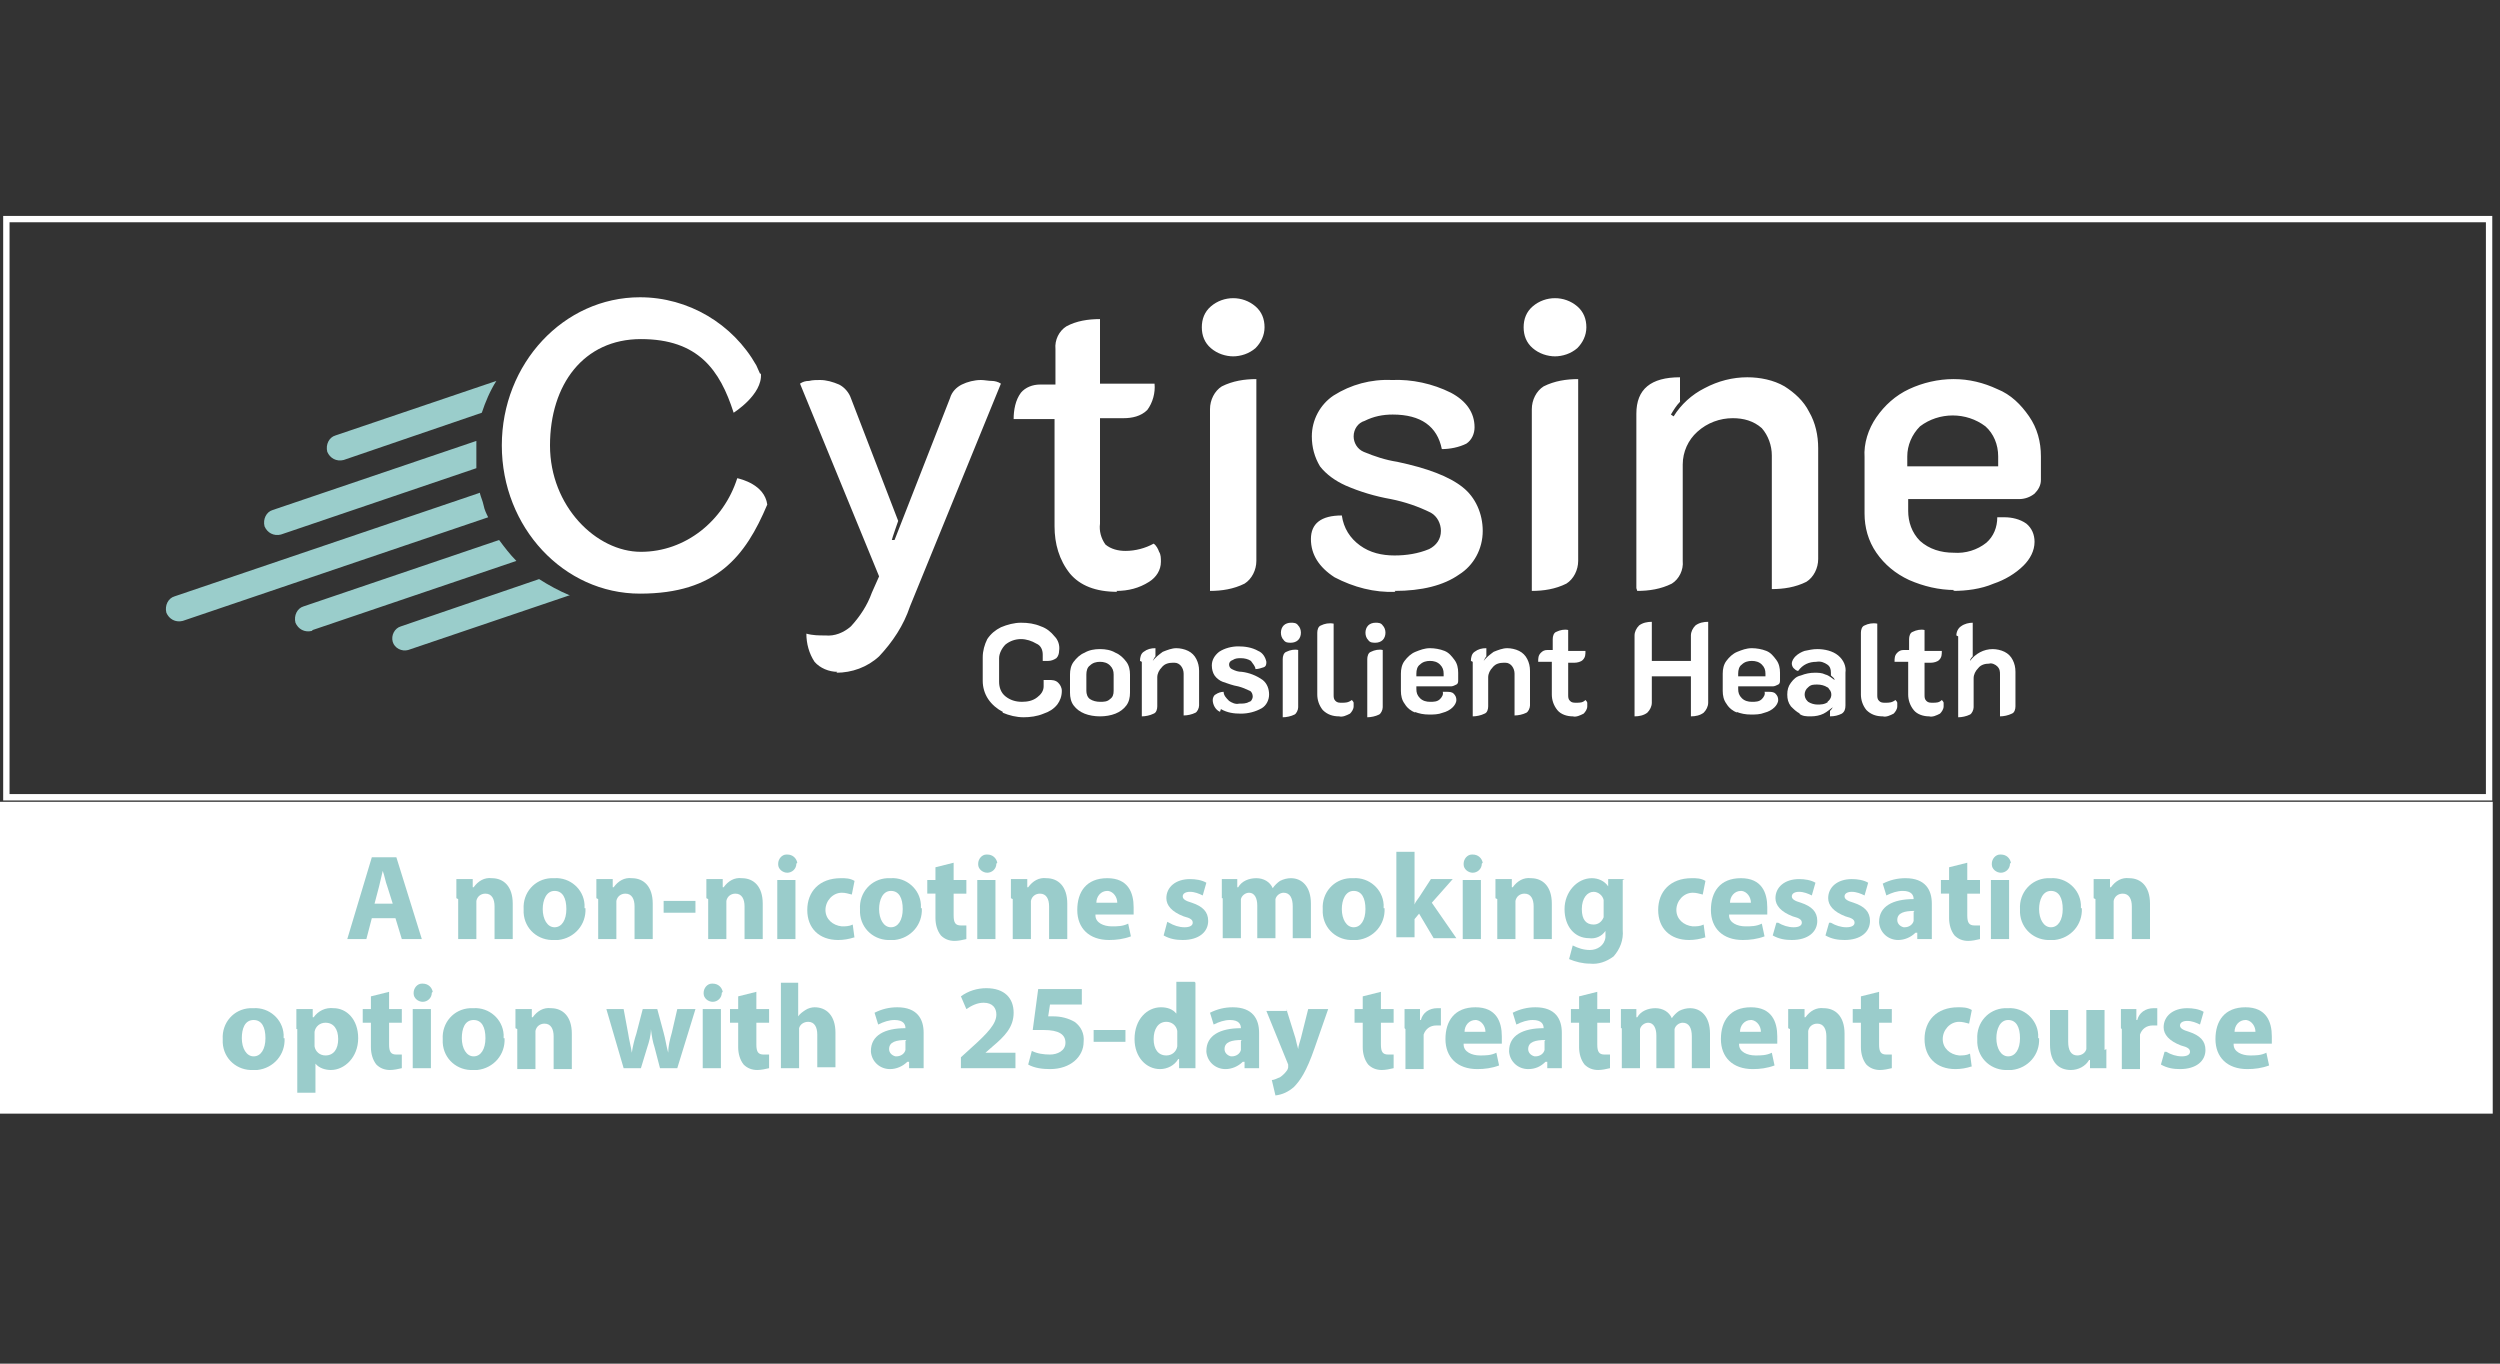
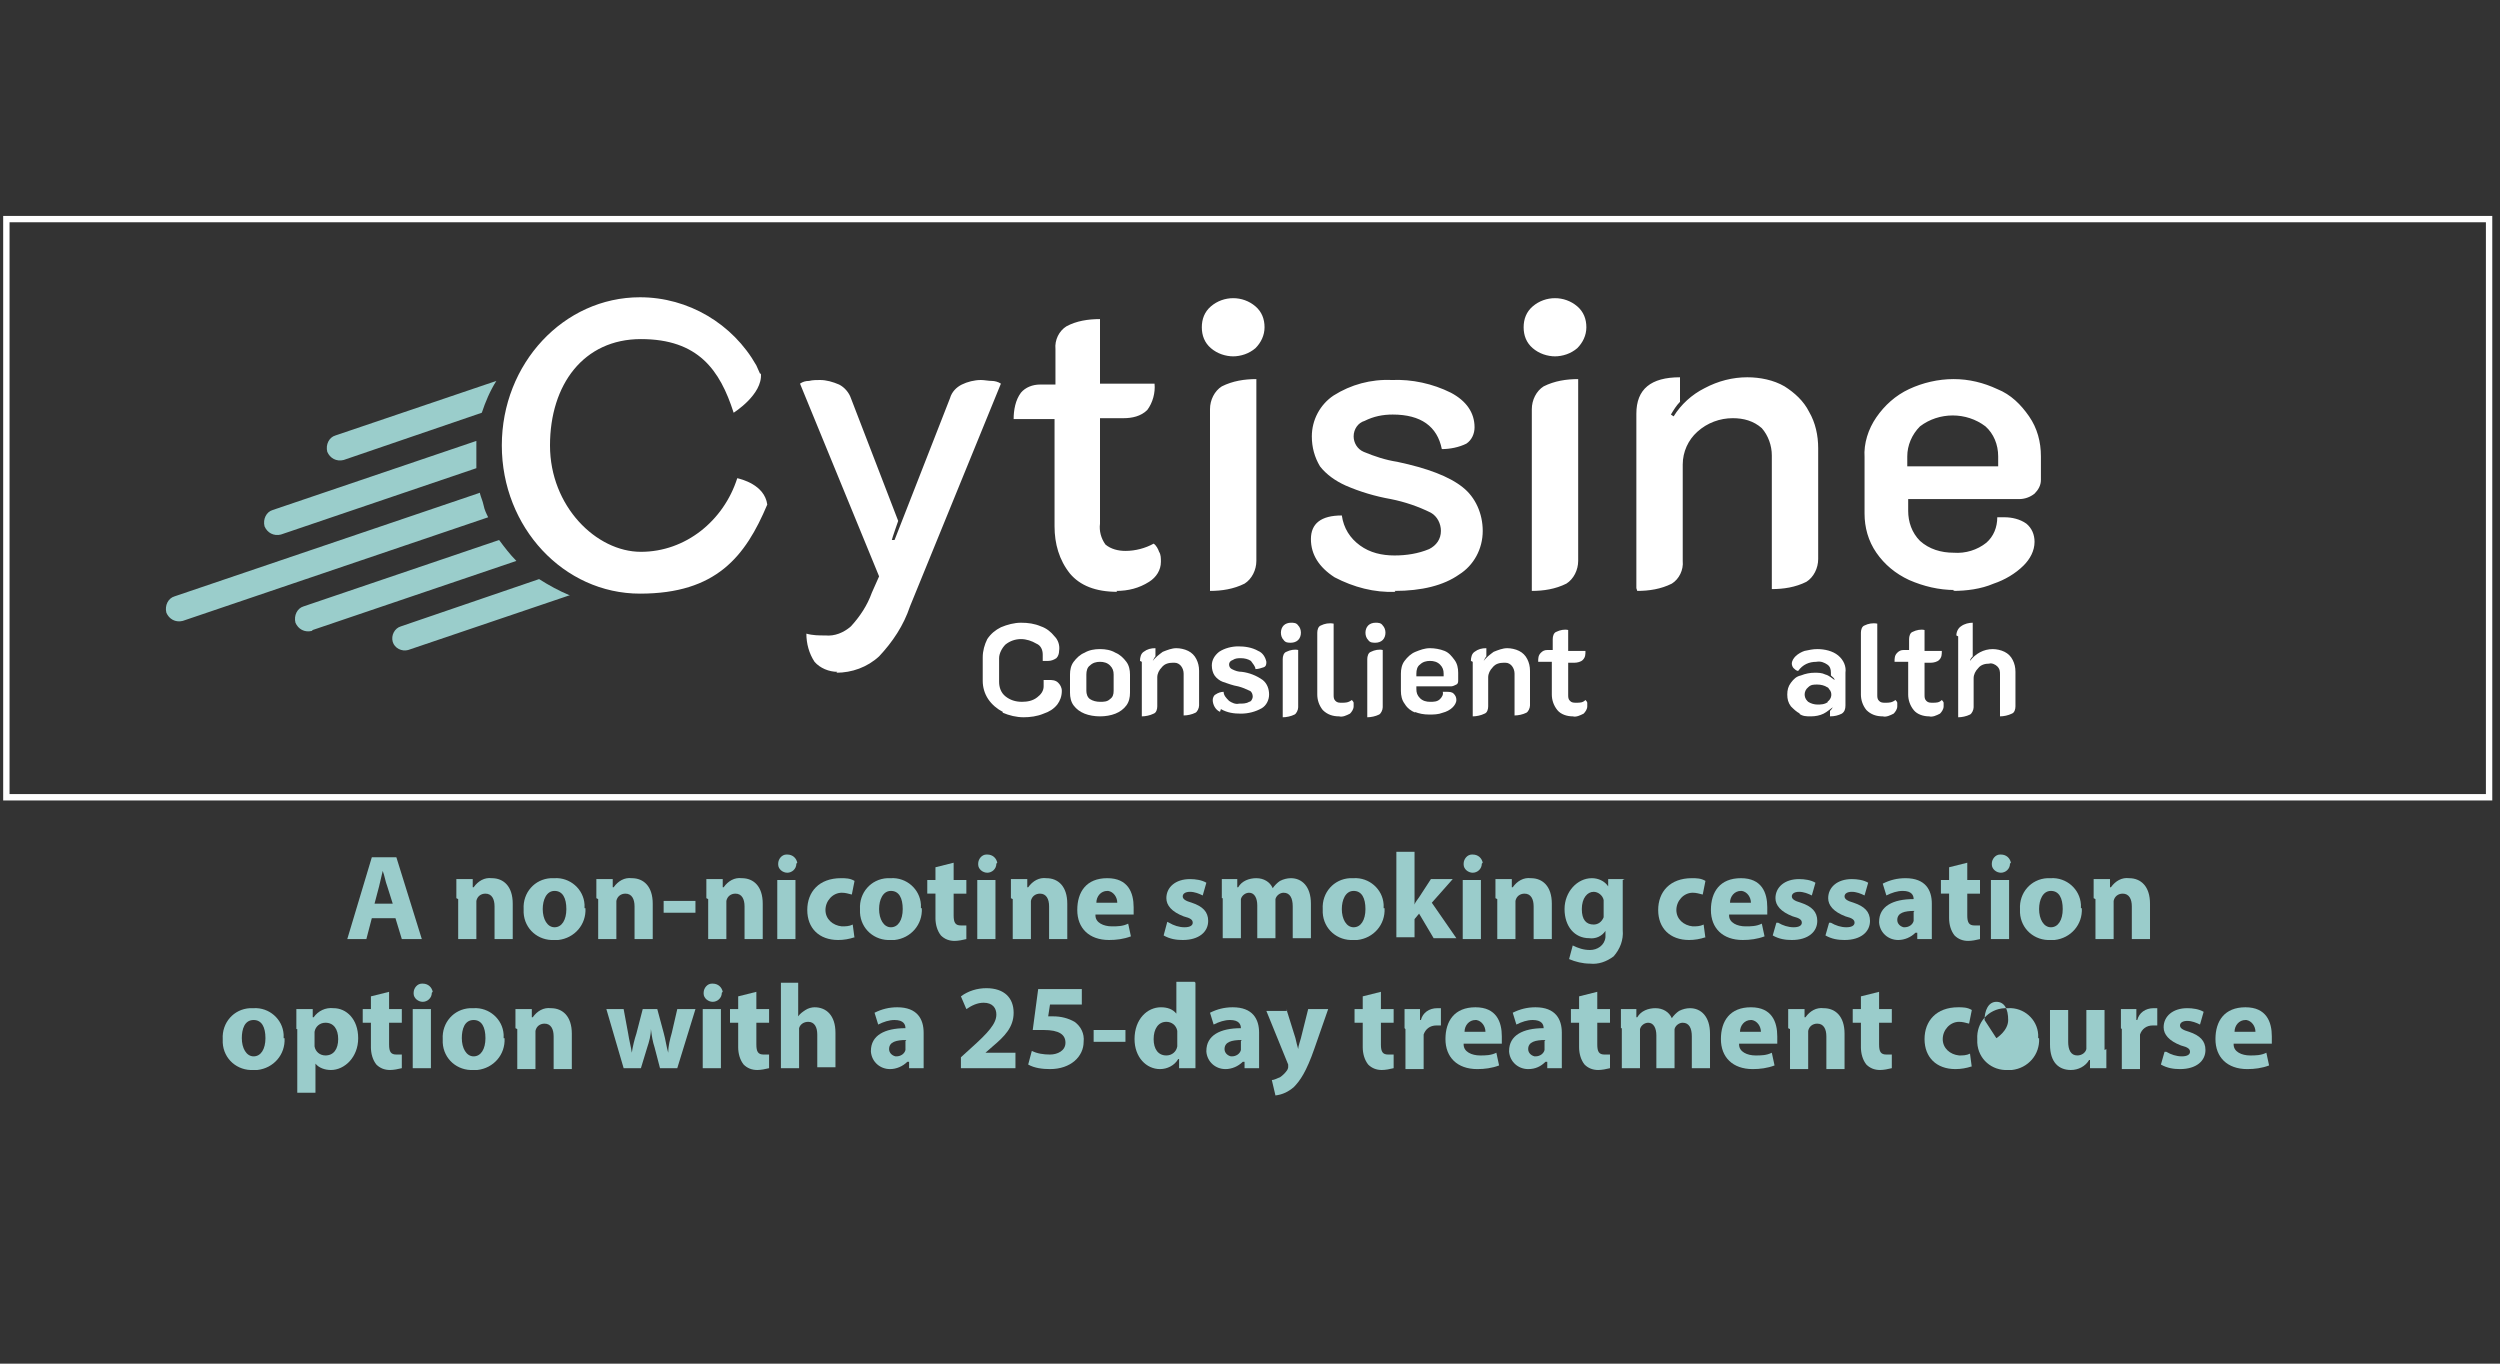
<svg xmlns="http://www.w3.org/2000/svg" id="Logo" viewBox="0 0 275 150">
  <rect x="0" y="0" width="275" height="150" fill="#333333" stroke="none" />
  <defs>
    <style>      .st0, .st1 {        fill: none;      }      .st2 {        fill: #9acccb;      }      .st3 {        clip-path: url(#clippath-1);      }      .st4 {        fill: #fff;      }      .st5 {        fill: #9acdcb;      }      .st1 {        stroke: #fff;        stroke-width: .7px;      }      .st6 {        clip-path: url(#clippath);      }    </style>
    <clipPath id="clippath">
      <rect class="st0" y="23.7" width="274.2" height="93.1" />
    </clipPath>
    <clipPath id="clippath-1">
      <rect class="st0" y="23.7" width="274.2" height="102.9" />
    </clipPath>
  </defs>
  <g id="Group_1129">
    <g class="st6">
      <g id="Group_1126">
        <rect id="Rectangle_882" class="st1" x=".7" y="24.1" width="273.1" height="63.6" />
      </g>
    </g>
    <g class="st3">
      <g id="Group_1127">
        <path id="Path_708" class="st4" d="M110.3,78.3c-.6-.3-1.2-.8-1.6-1.4-.4-.6-.6-1.3-.6-2v-2.6c0-.7.2-1.4.5-2,.4-.6.9-1,1.5-1.3.7-.3,1.5-.5,2.2-.5.8,0,1.5.1,2.2.4.6.2,1.1.6,1.5,1.1.4.4.6,1,.5,1.6,0,.3-.1.6-.3.8-.3.2-.6.3-.9.3-.2,0-.4,0-.6,0,0-.2,0-.5,0-.7,0-.5-.2-1-.7-1.2-.5-.3-1.1-.5-1.7-.5-.6,0-1.2.2-1.7.6-.4.4-.7,1-.7,1.5v2.6c0,.6.2,1.2.7,1.6.5.4,1.1.6,1.8.6.6,0,1.2-.1,1.7-.5.4-.3.7-.7.7-1.2,0-.2,0-.5,0-.7.2,0,.4,0,.6,0,.3,0,.7,0,1,.3.2.2.4.5.4.9,0,.6-.2,1.1-.5,1.5-.4.5-.9.8-1.5,1-.7.3-1.5.4-2.2.4-.8,0-1.6-.2-2.3-.5" />
        <path id="Path_709" class="st4" d="M122.1,76.9c.3-.2.4-.5.4-.9v-1.8c0-.4-.1-.7-.4-1-.3-.3-.7-.4-1.1-.4-.4,0-.8.1-1.1.4-.3.2-.4.6-.4,1v1.8c0,.3.1.7.4.9.3.2.7.3,1.1.3.4,0,.8,0,1.1-.3M119.3,78.5c-.5-.2-.9-.5-1.2-.9-.3-.4-.4-.9-.4-1.4v-2c0-.5.1-1,.4-1.4.3-.4.7-.8,1.2-1,.5-.3,1.1-.4,1.7-.4.6,0,1.2.1,1.7.4.5.2.9.6,1.2,1,.3.4.4.9.4,1.4v2c0,.5-.1,1-.4,1.4-.3.4-.7.7-1.2.9-.5.2-1.1.3-1.7.3-.6,0-1.2-.1-1.7-.3" />
        <path id="Path_710" class="st4" d="M125.4,72.7c0-.4.1-.8.4-1,.4-.3.8-.4,1.3-.4v.9c-.1.1-.2.3-.3.5h0c.3-.4.7-.7,1.1-1,.5-.2,1-.4,1.5-.4.4,0,.9.1,1.3.3.4.2.7.5.9.9.2.4.3.8.3,1.3v3.8c0,.3-.2.7-.4.8-.4.2-.9.3-1.3.3v-4.6c0-.6-.4-1.2-1-1.2,0,0-.1,0-.2,0-.4,0-.9.1-1.2.5-.3.3-.5.7-.5,1.1v3.2c0,.3-.1.7-.4.8-.4.2-.9.3-1.3.3v-6Z" />
        <path id="Path_711" class="st4" d="M134.2,78.3c-.5-.2-.8-.8-.8-1.3,0-.2.1-.5.3-.6.3-.2.6-.3.9-.3,0,.4.3.7.6,1,.3.2.7.4,1.1.3.4,0,.8,0,1.1-.2.2,0,.4-.3.4-.6,0-.2-.1-.5-.3-.6-.4-.2-.9-.4-1.3-.5-.6-.1-1.1-.3-1.7-.5-.3-.1-.7-.4-.9-.7-.2-.3-.3-.7-.3-1.1,0-.6.3-1.1.8-1.5.6-.4,1.4-.6,2.1-.6.7,0,1.5.1,2.2.5.5.2.8.7.9,1.2,0,.2,0,.5-.3.6-.3.1-.6.2-.9.2,0-.3-.3-.6-.5-.9-.3-.2-.7-.3-1.1-.3-.3,0-.6,0-.9.2-.3.1-.4.3-.4.5,0,.2.1.4.3.5.4.2.7.3,1.1.3.8.1,1.6.4,2.3.9.5.4.7,1,.7,1.6,0,.6-.3,1.2-.8,1.5-.7.4-1.5.6-2.3.6-.8,0-1.5-.1-2.2-.5" />
        <path id="Path_712" class="st4" d="M141.1,72.5c0-.3.1-.7.4-.8.4-.2.9-.3,1.3-.2v6.3c0,.3-.2.7-.4.8-.4.2-.9.3-1.3.3v-6.3ZM141.2,70.4c-.2-.2-.3-.5-.3-.8,0-.3.1-.6.3-.8.2-.2.5-.3.8-.3.3,0,.6,0,.8.3.2.2.3.5.3.8,0,.3-.1.6-.3.8-.2.2-.5.3-.8.3-.3,0-.6,0-.8-.3" />
        <path id="Path_713" class="st4" d="M145.5,78.1c-.4-.5-.6-1.1-.6-1.7v-6.8c0-.3.1-.7.4-.8.4-.2.9-.3,1.4-.2v7.8c0,.3,0,.5.2.7.2.2.4.2.7.2.4,0,.7,0,1.1-.3,0,0,.2.2.2.3,0,.1,0,.3,0,.4,0,.3-.2.6-.4.8-.4.2-.8.4-1.2.3-.7,0-1.3-.2-1.8-.7" />
        <path id="Path_714" class="st4" d="M150.4,72.5c0-.3.1-.7.4-.8.4-.2.9-.3,1.3-.2v6.3c0,.3-.2.7-.4.8-.4.2-.9.3-1.3.3v-6.3ZM150.5,70.4c-.2-.2-.3-.5-.3-.8,0-.3.1-.6.3-.8.2-.2.5-.3.8-.3.3,0,.6,0,.8.3.2.2.3.5.3.8,0,.3-.1.6-.3.8-.2.2-.5.3-.8.3-.3,0-.6,0-.8-.3" />
        <path id="Path_715" class="st4" d="M158.8,74.4v-.3c0-.4-.1-.7-.4-1-.3-.3-.7-.4-1.1-.4-.4,0-.8.1-1.1.4-.3.2-.4.6-.4,1v.3h3ZM155.7,78.4c-.5-.2-.9-.5-1.2-1-.3-.4-.4-.9-.4-1.4v-1.9c0-.5.1-1,.4-1.4.3-.4.7-.8,1.2-1,.5-.2,1-.4,1.6-.4.5,0,1.1.1,1.6.3.5.2.8.6,1.1,1,.3.4.4.9.4,1.4v.8c0,.2,0,.4-.2.5-.2.1-.4.2-.6.2h-3.8v.3c0,.4.1.7.4,1,.3.3.7.4,1.1.4.4,0,.8,0,1.1-.3.2-.2.4-.5.3-.8.2,0,.3,0,.4,0,.3,0,.6,0,.8.2.2.2.3.4.3.7,0,.3-.2.6-.4.8-.3.3-.7.5-1.1.6-.5.2-1,.2-1.5.2-.6,0-1.1-.1-1.6-.3" />
        <path id="Path_716" class="st4" d="M161.8,72.7c0-.4.1-.8.4-1,.4-.3.8-.4,1.3-.4v.9c-.1.1-.2.3-.3.5h0c.3-.4.7-.7,1.1-1,.5-.2,1-.4,1.5-.4.4,0,.9.1,1.3.3.4.2.7.5.9.9.2.4.3.8.3,1.3v3.8c0,.3-.2.7-.4.8-.4.2-.9.3-1.3.3v-4.6c0-.6-.4-1.2-1-1.2,0,0-.1,0-.2,0-.4,0-.9.1-1.2.5-.3.3-.5.7-.5,1.1v3.2c0,.3-.1.7-.4.8-.4.2-.9.3-1.3.3v-6Z" />
        <path id="Path_717" class="st4" d="M171.3,78.1c-.4-.5-.6-1.1-.6-1.7v-3.6h-1.5c0-.4,0-.7.3-1,.2-.2.4-.3.7-.3h.6v-1.2c0-.3.1-.7.4-.8.4-.2.9-.3,1.3-.2v2.3h1.9c0,.4,0,.7-.3,1-.2.2-.6.3-.9.3h-.7v3.5c0,.3,0,.5.2.7.2.2.4.2.7.2.4,0,.7,0,1-.3,0,0,.2.2.2.3,0,.1,0,.3,0,.4,0,.3-.2.6-.4.8-.4.2-.8.4-1.2.3-.6,0-1.3-.2-1.7-.7" />
-         <path id="Path_718" class="st4" d="M179.8,69.9c0-.4.2-.8.5-1.1.4-.3.9-.4,1.4-.4v4.3h4.3v-2.8c0-.4.2-.8.5-1.1.4-.3.9-.4,1.4-.4v8.9c0,.4-.2.8-.5,1.1-.4.3-.9.4-1.4.4v-4.4h-4.3v2.9c0,.4-.2.8-.5,1.1-.4.3-.9.4-1.4.4v-8.9h0Z" />
-         <path id="Path_719" class="st4" d="M194.2,74.4v-.3c0-.4-.1-.7-.4-1-.3-.3-.7-.4-1.1-.4-.4,0-.8.1-1.1.4-.3.2-.4.6-.4,1v.3h3ZM191.1,78.4c-.5-.2-.9-.5-1.2-1-.3-.4-.4-.9-.4-1.4v-1.9c0-.5.1-1,.4-1.4.3-.4.7-.8,1.2-1,.5-.2,1-.4,1.6-.4.5,0,1.1.1,1.6.3.5.2.8.6,1.1,1,.3.4.4.9.4,1.4v.8c0,.2,0,.4-.2.5-.2.1-.4.2-.6.2h-3.8v.3c0,.4.1.7.4,1,.3.3.7.4,1.1.4.4,0,.8,0,1.1-.3.2-.2.4-.5.3-.8.2,0,.3,0,.4,0,.3,0,.6,0,.8.2.2.2.3.4.3.7,0,.3-.2.6-.4.8-.3.3-.7.5-1.1.6-.5.2-1,.2-1.5.2-.6,0-1.1-.1-1.6-.3" />
        <path id="Path_720" class="st4" d="M201,77.2c.5-.3.6-1,.2-1.4,0,0-.1-.2-.2-.2-.3-.2-.7-.3-1.1-.3-.4,0-.7,0-1,.3-.5.4-.5,1.1-.1,1.5,0,0,0,0,.1.1.3.2.7.3,1,.3.4,0,.8,0,1.2-.3M198,78.5c-.4-.2-.7-.5-1-.8-.3-.4-.4-.8-.4-1.3,0-.5.1-.9.4-1.3.3-.4.6-.7,1.1-.8.5-.2,1-.3,1.5-.3.4,0,.8,0,1.2.2.4.1.7.4,1,.6h0c0-.2-.2-.3-.4-.5v-.3c0-.4-.1-.7-.4-.9-.3-.2-.7-.4-1.2-.3-.8,0-1.5.3-2,1-.2,0-.4-.2-.5-.3-.1-.1-.2-.3-.2-.5,0-.3.2-.6.4-.8.3-.3.7-.5,1-.6.5-.1.9-.2,1.4-.2.8,0,1.7.2,2.3.7.6.5.9,1.2.8,1.9v3.6c0,.4-.1.7-.4.9-.4.2-.8.3-1.3.3v-.6c.1-.1.2-.2.3-.4h0c-.3.2-.6.5-1,.7-.4.2-.9.3-1.4.3-.5,0-.9,0-1.3-.3" />
        <path id="Path_721" class="st4" d="M205.3,78.1c-.4-.5-.6-1.1-.6-1.7v-6.8c0-.3.1-.7.4-.8.4-.2.9-.3,1.4-.2v7.8c0,.3,0,.5.2.7.2.2.4.2.7.2.4,0,.7,0,1.1-.3,0,0,.2.2.2.3,0,.1,0,.3,0,.4,0,.3-.2.6-.4.8-.4.2-.8.4-1.2.3-.7,0-1.3-.2-1.8-.7" />
        <path id="Path_722" class="st4" d="M210.5,78.1c-.4-.5-.6-1.1-.6-1.7v-3.6h-1.5c0-.4,0-.7.3-1,.2-.2.4-.3.7-.3h.6v-1.2c0-.3.1-.7.4-.8.4-.2.9-.3,1.3-.2v2.3h1.9c0,.4,0,.7-.3,1-.2.2-.6.3-.9.3h-.7v3.5c0,.3,0,.5.2.7.2.2.4.2.7.2.4,0,.7,0,1-.3,0,0,.2.2.2.3,0,.1,0,.3,0,.4,0,.3-.2.6-.4.8-.4.2-.8.4-1.2.3-.6,0-1.3-.2-1.7-.7" />
        <path id="Path_723" class="st4" d="M215.2,69.9c0-.4.2-.8.5-1,.4-.3.9-.4,1.3-.4v3.7c-.1.1-.3.3-.3.5h0c.6-.8,1.5-1.3,2.5-1.3.4,0,.9.1,1.3.3.4.2.7.5.9.9.2.4.3.8.3,1.3v3.8c0,.3-.1.7-.4.8-.4.2-.9.3-1.3.3v-4.6c0-.3,0-.6-.3-.9-.2-.2-.6-.4-.9-.3-.4,0-.9.1-1.2.5-.3.3-.5.7-.5,1.1v3.2c0,.3-.2.7-.4.8-.4.2-.9.3-1.3.3v-8.9h0Z" />
        <path id="Path_724" class="st5" d="M62.7,65.5c-1.2-.5-2.3-1.1-3.4-1.8l-15.2,5.2c-.7.2-1.1,1-.9,1.7.2.7,1,1.1,1.7.9,0,0,0,0,0,0l17.7-6h0ZM34.4,69.3l22.4-7.6c-.7-.7-1.3-1.5-1.9-2.3l-21.5,7.3c-.7.2-1.1,1-.9,1.8,0,0,0,0,0,0,.3.7,1,1.1,1.8.9M53,45.4c.4-1.2.9-2.4,1.6-3.5l-17.7,6c-.7.2-1.1,1-.9,1.8,0,0,0,0,0,0,.3.7,1,1.1,1.8.9l15.2-5.2h0ZM52.4,48.5l-22.4,7.6c-.7.2-1.1,1-.9,1.8,0,0,0,0,0,0,.3.7,1,1.1,1.8.9l21.5-7.3c0-1,0-2,0-3M52.8,54.2l-33.6,11.4c-.7.2-1.1,1-.9,1.8,0,0,0,0,0,0,.3.7,1,1.1,1.8.9l33.6-11.4c-.2-.4-.4-.8-.5-1.3s-.3-.9-.4-1.3" />
        <path id="Path_725" class="st4" d="M83.6,41.1l-.4-.9c-2.6-4.6-7.5-7.5-12.8-7.5-8.4,0-15.2,7.3-15.2,16.3s6.8,16.3,15.2,16.3,11.6-4.1,14-9.8c-.3-2.2-2.9-2.8-3.3-2.9-1.5,4.7-5.7,8.1-10.6,8.1s-10-5-10-11.7,3.7-11.7,10-11.7,8.7,3.4,10.2,8.1c0,0,3.2-2,3-4.3" />
        <path id="Path_726" class="st4" d="M92,74c1.7,0,3.4-.6,4.7-1.8,1.5-1.6,2.7-3.4,3.4-5.5l10-24.5c-.3-.2-.7-.3-1-.3-.4,0-.8-.1-1.2-.1-.7,0-1.5.2-2.1.5-.6.3-1.1.8-1.3,1.5l-6.1,15.6h-.3c0-.1.7-2.1.7-2.1l-5.2-13.5c-.2-.6-.7-1.2-1.3-1.5-.7-.3-1.4-.5-2.1-.5-.4,0-.8,0-1.2.1-.4,0-.7.1-1,.3l8.7,21.2-.8,1.8c-.5,1.4-1.3,2.6-2.3,3.7-.8.7-1.8,1.1-2.8,1-.7,0-1.4,0-2.1-.2,0,1.1.3,2.2.9,3.1.6.7,1.6,1.1,2.5,1.1M122.8,65c1.3,0,2.5-.3,3.6-1,.8-.5,1.3-1.3,1.3-2.2,0-.4,0-.8-.2-1.1-.1-.3-.3-.7-.6-.9-.9.5-2,.8-3.1.8-.8,0-1.6-.2-2.2-.7-.5-.7-.7-1.5-.6-2.3v-11.6h2.6c.9,0,1.9-.2,2.6-.9.6-.8.9-1.9.8-2.9h-6v-7.1c-1.3,0-2.6.2-3.7.8-.8.5-1.3,1.5-1.2,2.5v3.9h-1.7c-.8,0-1.6.3-2.1.9-.6.8-.8,1.9-.8,2.9h4.5v11.8c0,1.9.5,3.7,1.7,5.2,1.1,1.3,2.8,2,5.2,2M135.6,39.2c.9,0,1.8-.3,2.5-.9.6-.6,1-1.4,1-2.3,0-.9-.3-1.7-1-2.3-1.4-1.2-3.5-1.2-4.9,0-.7.6-1,1.4-1,2.3,0,.9.3,1.7,1,2.3.7.6,1.6.9,2.5.9M133.1,65c1.3,0,2.6-.2,3.8-.8.8-.5,1.3-1.5,1.3-2.5v-20c-1.3,0-2.6.2-3.8.8-.8.5-1.3,1.5-1.3,2.5v20ZM153.4,65c3,0,5.4-.6,7.1-1.8,1.6-1,2.6-2.8,2.6-4.8,0-1.9-.8-3.7-2.2-4.8-1.5-1.2-3.9-2.1-7.2-2.8-1.3-.2-2.5-.6-3.7-1.1-.7-.3-1.1-1-1.1-1.7,0-.8.5-1.5,1.2-1.7,1-.5,2-.7,3.1-.7,3.1,0,4.9,1.3,5.4,3.8.9,0,1.9-.2,2.7-.6.6-.4.9-1.1.9-1.8,0-1.6-.9-2.9-2.6-3.8-2-1-4.3-1.5-6.5-1.4-2.3-.1-4.5.5-6.4,1.7-1.5,1-2.4,2.7-2.4,4.5,0,1.2.3,2.3.9,3.3.7.9,1.7,1.6,2.8,2.1,1.6.7,3.3,1.2,5,1.5,1.5.3,3,.8,4.4,1.5.7.4,1.1,1.2,1.1,2,0,.9-.5,1.6-1.3,2-1.2.5-2.5.7-3.8.7-1.4,0-2.7-.3-3.8-1.1-1.1-.8-1.8-1.9-2-3.3-2.3,0-3.4.9-3.4,2.6,0,1.7.9,3.1,2.6,4.2,2.1,1.1,4.4,1.7,6.7,1.6M171,39.2c.9,0,1.8-.3,2.5-.9.6-.6,1-1.4,1-2.3,0-.9-.3-1.7-1-2.3-1.4-1.2-3.5-1.2-4.9,0-.7.6-1,1.4-1,2.3,0,.9.3,1.7,1,2.3.7.6,1.6.9,2.5.9M168.5,65c1.3,0,2.6-.2,3.8-.8.8-.5,1.3-1.5,1.3-2.5v-20c-1.3,0-2.6.2-3.8.8-.8.5-1.3,1.5-1.3,2.5v20ZM180.1,65c1.3,0,2.6-.2,3.8-.8.8-.5,1.3-1.5,1.2-2.5v-10.6c0-1.4.6-2.7,1.6-3.6,1.1-1,2.5-1.5,3.9-1.5,1.2,0,2.3.3,3.2,1.1.7.8,1.1,1.9,1.1,3v14.7c1.3,0,2.6-.2,3.8-.8.8-.5,1.3-1.5,1.3-2.5v-12.2c0-1.4-.3-2.8-1-4-.6-1.2-1.6-2.1-2.7-2.8-1.2-.7-2.7-1-4.1-1-1.6,0-3.2.4-4.7,1.2-1.4.7-2.6,1.8-3.4,3.1l-.3-.2c.3-.5.6-1,1-1.4v-2.7c-3.2,0-4.8,1.3-4.8,4v19.2h0ZM214.8,65c1.5,0,3.1-.2,4.5-.8,1.2-.4,2.4-1.1,3.3-2,.7-.7,1.2-1.6,1.2-2.6,0-.8-.3-1.5-.9-2-.7-.5-1.6-.7-2.4-.7-.3,0-.5,0-.8,0,0,1.1-.4,2.1-1.2,2.8-1,.8-2.3,1.2-3.6,1.1-1.4,0-2.7-.4-3.7-1.3-.9-.9-1.3-2.1-1.3-3.3v-1.3h12.2c.6,0,1.2-.2,1.7-.6.4-.4.7-.9.7-1.5v-2.6c0-1.6-.4-3.1-1.3-4.4-.9-1.3-2-2.4-3.5-3-1.5-.7-3.1-1.1-4.8-1.1-1.7,0-3.4.4-4.9,1.1-1.5.7-2.7,1.8-3.6,3.1-.9,1.3-1.4,2.9-1.3,4.4v6.2c0,1.5.4,3,1.3,4.3.9,1.3,2.1,2.3,3.6,3,1.6.7,3.3,1.1,5,1.1M209.8,51.3v-1.1c0-1.2.5-2.4,1.4-3.3,2.1-1.6,5.1-1.6,7.2,0,.9.8,1.4,2,1.4,3.3v1.1h-10Z" />
      </g>
    </g>
    <g id="Group_1128">
-       <rect id="Rectangle_892" class="st4" y="88.2" width="274.2" height="34.3" />
      <path id="Path_811" class="st2" d="M40.9,101l-.6,2.3h-2.1l2.7-9h2.7l2.8,9h-2.2l-.7-2.3h-2.6ZM43.2,99.4l-.6-1.9c-.2-.5-.3-1.2-.5-1.7h0c-.1.5-.3,1.2-.4,1.7l-.5,1.9h2Z" />
      <path id="Path_812" class="st2" d="M50.2,98.8c0-.8,0-1.5,0-2.1h1.8v.9h.1c.5-.7,1.2-1.1,2-1,1.3,0,2.3.9,2.3,2.8v3.9h-2v-3.6c0-.8-.3-1.4-1-1.4-.5,0-.9.3-1,.8,0,.2,0,.3,0,.5v3.7h-2v-4.4h0Z" />
      <path id="Path_813" class="st2" d="M64.4,99.9c.1,1.8-1.2,3.3-3,3.5-.1,0-.3,0-.4,0-1.8.1-3.3-1.2-3.4-3,0-.1,0-.2,0-.4-.1-1.8,1.2-3.3,3-3.4.1,0,.3,0,.4,0,1.7-.1,3.2,1.2,3.3,2.9,0,.1,0,.3,0,.4ZM59.7,100c0,1.1.5,2,1.3,2s1.3-.8,1.3-2-.4-2-1.3-2-1.3,1-1.3,2h0Z" />
      <path id="Path_814" class="st2" d="M65.6,98.8c0-.8,0-1.5,0-2.1h1.8v.9h.1c.5-.7,1.2-1.1,2-1,1.3,0,2.3.9,2.3,2.8v3.9h-2v-3.6c0-.8-.3-1.4-1-1.4-.5,0-.9.3-1,.8,0,.2,0,.3,0,.5v3.7h-2v-4.4h0Z" />
      <path id="Path_815" class="st2" d="M76.5,99.1v1.3h-3.5v-1.3h3.5Z" />
      <path id="Path_816" class="st2" d="M77.7,98.8c0-.8,0-1.5,0-2.1h1.8v.9h.1c.5-.7,1.2-1.1,2-1,1.3,0,2.3.9,2.3,2.8v3.9h-2v-3.6c0-.8-.3-1.4-1-1.4-.5,0-.9.3-1,.8,0,.2,0,.3,0,.5v3.7h-2v-4.4h0Z" />
      <path id="Path_817" class="st2" d="M87.6,95c0,.6-.5,1-1,1,0,0,0,0,0,0-.5,0-1-.4-1-.9,0,0,0,0,0-.1,0-.5.4-1,.9-1,0,0,0,0,.1,0,.6,0,1,.4,1.1.9,0,0,0,0,0,0h0ZM85.5,103.3v-6.5h2v6.5h-2Z" />
      <path id="Path_818" class="st2" d="M94,103.1c-.6.2-1.2.3-1.8.3-2.1,0-3.4-1.3-3.4-3.3s1.3-3.5,3.7-3.5c.5,0,1,0,1.5.3l-.3,1.5c-.4-.1-.7-.2-1.1-.2-1,0-1.8.9-1.8,1.9,0,1,.8,1.7,1.8,1.8.4,0,.8,0,1.2-.2l.2,1.5h0Z" />
      <path id="Path_819" class="st2" d="M101.4,99.9c.1,1.8-1.2,3.3-3,3.5-.1,0-.3,0-.4,0-1.8.1-3.3-1.2-3.4-3,0-.1,0-.2,0-.4-.1-1.8,1.2-3.3,3-3.4.1,0,.3,0,.4,0,1.7-.1,3.2,1.2,3.3,2.9,0,.1,0,.3,0,.4ZM96.7,100c0,1.1.5,2,1.3,2s1.3-.8,1.3-2-.4-2-1.3-2-1.3,1-1.3,2h0Z" />
      <path id="Path_820" class="st2" d="M104.9,94.9v1.9h1.4v1.5h-1.4v2.4c0,.8.2,1.1.8,1.1.2,0,.4,0,.6,0v1.5c-.4.1-.9.2-1.3.2-.6,0-1.1-.2-1.5-.6-.4-.5-.6-1.2-.6-1.9v-2.7h-.9v-1.5h.9v-1.4l2-.5h0Z" />
      <path id="Path_821" class="st2" d="M109.6,95c0,.6-.5,1-1,1,0,0,0,0,0,0-.5,0-1-.4-1-.9,0,0,0,0,0-.1,0-.5.4-1,.9-1,0,0,0,0,.1,0,.6,0,1,.4,1.1.9,0,0,0,0,0,0ZM107.5,103.3v-6.5h2v6.5h-2Z" />
      <path id="Path_822" class="st2" d="M111.2,98.8c0-.8,0-1.5,0-2.1h1.8v.9h.1c.5-.7,1.2-1.1,2-1,1.3,0,2.3.9,2.3,2.8v3.9h-2v-3.6c0-.8-.3-1.4-1-1.4-.5,0-.9.3-1,.8,0,.2,0,.3,0,.5v3.7h-2v-4.4h0Z" />
      <path id="Path_823" class="st2" d="M120.5,100.7c0,.8.9,1.2,1.8,1.2.6,0,1.2,0,1.8-.3l.3,1.4c-.8.3-1.6.4-2.4.4-2.2,0-3.5-1.3-3.5-3.3s1-3.5,3.3-3.5,2.9,1.6,2.9,3.2c0,.3,0,.5,0,.8h-4.2,0ZM122.9,99.3c0-.6-.4-1.2-1-1.3,0,0,0,0-.1,0-.7,0-1.2.6-1.2,1.3h2.4Z" />
      <path id="Path_824" class="st2" d="M128.6,101.5c.5.3,1.1.5,1.7.5.6,0,.9-.2.9-.5s-.2-.5-1-.7c-1.3-.5-1.9-1.2-1.9-2,0-1.2,1-2.1,2.6-2.1.6,0,1.3.1,1.8.4l-.4,1.4c-.4-.2-.9-.4-1.4-.4-.5,0-.8.2-.8.5s.3.5,1,.7c1.2.4,1.8,1,1.8,2,0,1.2-1,2.1-2.8,2.1-.7,0-1.4-.1-2.1-.5l.4-1.5Z" />
      <path id="Path_825" class="st2" d="M134.4,98.8c0-.8,0-1.5,0-2.1h1.7v.9h.1c.4-.7,1.2-1,2-1,.8,0,1.5.4,1.8,1.1h0c.2-.3.5-.6.8-.8.4-.2.8-.3,1.2-.3,1.2,0,2.2.9,2.2,2.8v3.8h-2v-3.5c0-.9-.3-1.5-1-1.5-.4,0-.8.3-.9.7,0,.2,0,.3,0,.5v3.8h-2v-3.6c0-.8-.3-1.4-.9-1.4-.4,0-.8.3-.9.7,0,.2,0,.3,0,.5v3.8h-2v-4.4h0Z" />
      <path id="Path_826" class="st2" d="M152.3,99.9c.1,1.8-1.2,3.3-3,3.5-.1,0-.3,0-.4,0-1.8.1-3.3-1.2-3.4-3,0-.1,0-.2,0-.4-.1-1.8,1.2-3.3,3-3.4.1,0,.3,0,.4,0,1.7-.1,3.2,1.2,3.3,2.9,0,.1,0,.3,0,.4ZM147.6,100c0,1.1.5,2,1.3,2s1.3-.8,1.3-2-.4-2-1.3-2-1.3,1-1.3,2h0Z" />
      <path id="Path_827" class="st2" d="M155.6,99.5h0c.1-.3.3-.5.5-.8l1.3-2h2.4l-2.3,2.6,2.7,3.9h-2.5l-1.6-2.7-.5.6v2h-2v-9.4h2v5.7h0Z" />
      <path id="Path_828" class="st2" d="M163,95c0,.6-.5,1-1,1,0,0,0,0,0,0-.5,0-1-.4-1-.9,0,0,0,0,0-.1,0-.5.4-1,.9-1,0,0,0,0,.1,0,.6,0,1,.4,1.1.9,0,0,0,0,0,0ZM160.9,103.3v-6.5h2v6.5h-2Z" />
      <path id="Path_829" class="st2" d="M164.5,98.8c0-.8,0-1.5,0-2.1h1.8v.9h.1c.5-.7,1.2-1.1,2-1,1.3,0,2.3.9,2.3,2.8v3.9h-2v-3.6c0-.8-.3-1.4-1-1.4-.5,0-.9.3-1,.8,0,.2,0,.3,0,.5v3.7h-2v-4.4h0Z" />
      <path id="Path_830" class="st2" d="M178.5,96.8c0,.4,0,1,0,1.9v3.6c.1,1.1-.3,2.1-1,2.9-.8.6-1.7.9-2.6.8-.8,0-1.6-.2-2.3-.5l.4-1.5c.6.3,1.2.5,1.9.5.8,0,1.6-.5,1.7-1.4,0-.1,0-.2,0-.3v-.4h0c-.4.6-1.1.9-1.8.8-1.6,0-2.7-1.3-2.7-3.2s1.4-3.4,3-3.4c.7,0,1.4.3,1.8.9h0v-.8h1.8,0ZM176.4,99.4c0-.1,0-.3,0-.4-.1-.5-.6-.9-1.1-.9-.7,0-1.3.7-1.3,1.9s.5,1.7,1.3,1.7c.5,0,.9-.3,1.1-.8,0-.2,0-.4,0-.5v-1Z" />
      <path id="Path_831" class="st2" d="M187.6,103.1c-.6.2-1.2.3-1.8.3-2.1,0-3.4-1.3-3.4-3.3s1.3-3.5,3.7-3.5c.5,0,1,0,1.5.3l-.3,1.5c-.4-.1-.7-.2-1.1-.2-1,0-1.8.9-1.8,1.9,0,1,.8,1.7,1.8,1.8.4,0,.8,0,1.2-.2l.2,1.5h0Z" />
      <path id="Path_832" class="st2" d="M190.2,100.7c0,.8.9,1.2,1.8,1.2.6,0,1.2,0,1.8-.3l.3,1.4c-.8.3-1.6.4-2.4.4-2.2,0-3.5-1.3-3.5-3.3s1-3.5,3.3-3.5,2.9,1.6,2.9,3.2c0,.3,0,.5,0,.8h-4.2,0ZM192.6,99.3c0-.6-.4-1.2-1-1.3,0,0,0,0-.1,0-.7,0-1.2.6-1.2,1.3h2.4Z" />
      <path id="Path_833" class="st2" d="M195.6,101.5c.5.3,1.1.5,1.7.5.6,0,.9-.2.9-.5s-.2-.5-1-.7c-1.3-.5-1.9-1.2-1.9-2,0-1.2,1-2.1,2.6-2.1.6,0,1.3.1,1.8.4l-.4,1.4c-.4-.2-.9-.4-1.4-.4-.5,0-.8.2-.8.5s.3.5,1,.7c1.2.4,1.8,1,1.8,2,0,1.2-1,2.1-2.8,2.1-.7,0-1.4-.1-2.1-.5l.4-1.4h0Z" />
      <path id="Path_834" class="st2" d="M201.4,101.5c.5.3,1.1.5,1.7.5.6,0,.9-.2.9-.5s-.2-.5-1-.7c-1.3-.5-1.9-1.2-1.9-2,0-1.2,1-2.1,2.6-2.1.6,0,1.3.1,1.8.4l-.4,1.4c-.4-.2-.9-.4-1.4-.4-.5,0-.8.2-.8.5s.3.5,1,.7c1.2.4,1.8,1,1.8,2,0,1.2-1,2.1-2.8,2.1-.7,0-1.4-.1-2.1-.5l.4-1.4h0Z" />
      <path id="Path_835" class="st2" d="M210.9,103.3v-.7h-.2c-.5.5-1.2.8-1.9.8-1.1,0-2-.8-2.1-1.9,0,0,0,0,0-.1,0-1.7,1.5-2.5,3.8-2.5h0c0-.4-.2-.9-1.2-.9-.6,0-1.2.2-1.8.5l-.4-1.3c.8-.4,1.6-.6,2.5-.6,2.2,0,2.9,1.3,2.9,2.8v2.3c0,.5,0,1.1,0,1.6h-1.8,0ZM210.6,100.2c-1.1,0-1.9.2-1.9,1,0,.4.3.7.7.8,0,0,0,0,.1,0,.5,0,.9-.3,1-.7,0-.1,0-.2,0-.3v-.7h0Z" />
      <path id="Path_836" class="st2" d="M216.4,94.9v1.9h1.4v1.5h-1.4v2.4c0,.8.2,1.1.8,1.1.2,0,.4,0,.6,0v1.5c-.4.1-.9.2-1.3.2-.6,0-1.1-.2-1.5-.6-.4-.5-.6-1.2-.6-1.9v-2.7h-.9v-1.5h.9v-1.4l2-.5Z" />
      <path id="Path_837" class="st2" d="M221.1,95c0,.6-.5,1-1,1,0,0,0,0,0,0-.5,0-1-.4-1-.9,0,0,0,0,0-.1,0-.5.4-1,.9-1,0,0,0,0,.1,0,.6,0,1,.4,1.1.9,0,0,0,0,0,0ZM219,103.3v-6.5h2v6.5h-2Z" />
      <path id="Path_838" class="st2" d="M229,99.9c.1,1.8-1.2,3.3-3,3.5-.1,0-.3,0-.4,0-1.8.1-3.3-1.2-3.4-3,0-.1,0-.2,0-.4-.1-1.8,1.2-3.3,3-3.4.1,0,.3,0,.4,0,1.7-.1,3.2,1.2,3.3,2.9,0,.1,0,.3,0,.4ZM224.3,100c0,1.1.5,2,1.3,2s1.3-.8,1.3-2-.4-2-1.3-2-1.3,1-1.3,2Z" />
      <path id="Path_839" class="st2" d="M230.3,98.8c0-.8,0-1.5,0-2.1h1.8v.9h.1c.5-.7,1.2-1.1,2-1,1.3,0,2.3.9,2.3,2.8v3.9h-2v-3.6c0-.8-.3-1.4-1-1.4-.5,0-.9.3-1,.8,0,.2,0,.3,0,.5v3.7h-2v-4.4h0Z" />
      <path id="Path_840" class="st2" d="M31.3,114.2c.1,1.8-1.2,3.3-3,3.5-.1,0-.3,0-.4,0-1.8.1-3.3-1.2-3.4-3,0-.1,0-.2,0-.4-.1-1.8,1.2-3.3,3-3.4.1,0,.3,0,.4,0,1.7-.1,3.2,1.2,3.3,2.9,0,.1,0,.3,0,.4ZM26.6,114.2c0,1.1.5,2,1.3,2s1.3-.8,1.3-2-.4-2-1.3-2c-1,0-1.3,1-1.3,2Z" />
      <path id="Path_841" class="st2" d="M32.6,113.2c0-.8,0-1.6,0-2.2h1.8v.9h.1c.5-.7,1.3-1.1,2.2-1,1.4,0,2.7,1.2,2.7,3.3s-1.5,3.5-3,3.5c-.6,0-1.3-.2-1.7-.7h0v3.2h-2v-7h0ZM34.6,114.7c0,.1,0,.3,0,.4.1.6.6,1,1.2,1,.9,0,1.4-.7,1.4-1.8s-.5-1.8-1.4-1.8c-.6,0-1.1.4-1.2,1,0,.1,0,.2,0,.4v.9h0Z" />
      <path id="Path_842" class="st2" d="M42.8,109.1v1.9h1.4v1.5h-1.4v2.4c0,.8.2,1.1.8,1.1.2,0,.4,0,.6,0v1.5c-.4.1-.9.2-1.3.2-.6,0-1.1-.2-1.5-.6-.4-.5-.6-1.2-.6-1.9v-2.7h-.9v-1.5h.9v-1.4l2-.5Z" />
      <path id="Path_843" class="st2" d="M47.5,109.2c0,.6-.5,1-1,1,0,0,0,0,0,0-.5,0-1-.4-1-.9,0,0,0,0,0-.1,0-.5.4-1,.9-1,0,0,0,0,.1,0,.6,0,1,.4,1.1.9,0,0,0,0,0,0ZM45.4,117.5v-6.5h2v6.5h-2Z" />
      <path id="Path_844" class="st2" d="M55.5,114.2c.1,1.8-1.2,3.3-3,3.5-.1,0-.3,0-.4,0-1.8.1-3.3-1.2-3.4-3,0-.1,0-.2,0-.4-.1-1.8,1.2-3.3,3-3.4.1,0,.3,0,.4,0,1.7-.1,3.2,1.2,3.3,2.9,0,.1,0,.3,0,.4ZM50.8,114.2c0,1.1.5,2,1.3,2s1.3-.8,1.3-2-.4-2-1.3-2c-1,0-1.3,1-1.3,2Z" />
      <path id="Path_845" class="st2" d="M56.7,113.1c0-.8,0-1.5,0-2.1h1.8v.9h.1c.5-.7,1.2-1.1,2-1,1.3,0,2.3.9,2.3,2.8v3.9h-2v-3.6c0-.8-.3-1.4-1-1.4-.5,0-.9.3-1,.8,0,.2,0,.3,0,.5v3.7h-2v-4.4h0Z" />
      <path id="Path_846" class="st2" d="M68.6,111l.5,2.7c.1.7.3,1.4.4,2.1h0c.1-.7.3-1.5.5-2.1l.7-2.7h1.6l.7,2.6c.2.7.3,1.5.5,2.2h0c0-.7.2-1.5.4-2.2l.6-2.6h2l-2,6.5h-1.9l-.6-2.3c-.2-.6-.3-1.2-.4-2h0c0,.7-.2,1.4-.4,2l-.7,2.3h-1.9l-1.9-6.5h2.1,0Z" />
      <path id="Path_847" class="st2" d="M79.4,109.2c0,.6-.5,1-1,1,0,0,0,0,0,0-.5,0-1-.4-1-.9,0,0,0,0,0-.1,0-.5.4-1,.9-1,0,0,0,0,.1,0,.6,0,1,.4,1.1.9,0,0,0,0,0,0h0ZM77.3,117.5v-6.5h2v6.5h-2Z" />
      <path id="Path_848" class="st2" d="M83.2,109.1v1.9h1.4v1.5h-1.4v2.4c0,.8.2,1.1.8,1.1.2,0,.4,0,.6,0v1.5c-.4.1-.9.2-1.3.2-.6,0-1.1-.2-1.5-.6-.4-.5-.6-1.2-.6-1.9v-2.7h-.9v-1.5h.9v-1.4l2-.5Z" />
      <path id="Path_849" class="st2" d="M85.8,108.1h2v3.7h0c.2-.3.5-.5.8-.7.3-.2.7-.3,1-.3,1.3,0,2.3.9,2.3,2.8v3.8h-2v-3.6c0-.8-.3-1.4-1-1.4-.5,0-.9.3-1,.7,0,.1,0,.3,0,.5v3.9h-2v-9.4h0Z" />
      <path id="Path_850" class="st2" d="M100,117.5v-.7h-.2c-.5.5-1.2.8-1.9.8-1.1,0-2-.8-2.1-1.9,0,0,0,0,0-.1,0-1.7,1.5-2.5,3.8-2.5h0c0-.4-.2-.9-1.2-.9-.6,0-1.2.2-1.8.5l-.4-1.3c.8-.4,1.6-.6,2.5-.6,2.2,0,2.9,1.3,2.9,2.8v2.3c0,.5,0,1.1,0,1.6h-1.8,0ZM99.7,114.4c-1.1,0-1.9.2-1.9,1,0,.4.3.7.7.8,0,0,0,0,.1,0,.5,0,.9-.3,1-.7,0-.1,0-.2,0-.3v-.7h0Z" />
      <path id="Path_851" class="st2" d="M105.7,117.5v-1.2l1.1-1c1.9-1.7,2.8-2.7,2.8-3.7,0-.7-.4-1.3-1.4-1.3-.7,0-1.3.3-1.9.7l-.6-1.4c.8-.6,1.8-.9,2.8-.9,2,0,3,1.1,3,2.7s-1,2.6-2.3,3.7l-.8.7h0s3.3,0,3.3,0v1.7h-6.1Z" />
      <path id="Path_852" class="st2" d="M118.9,110.5h-3.4l-.2,1.3c.2,0,.4,0,.6,0,.8,0,1.6.2,2.3.6.7.5,1.1,1.3,1,2.2,0,1.6-1.4,3-3.7,3-.8,0-1.7-.1-2.4-.5l.4-1.5c.6.3,1.3.4,2,.4.8,0,1.7-.4,1.7-1.3s-.7-1.4-2.4-1.4c-.4,0-.8,0-1.2,0l.6-4.5h4.8v1.7h0Z" />
      <path id="Path_853" class="st2" d="M123.8,113.3v1.3h-3.5v-1.3h3.5Z" />
      <path id="Path_854" class="st2" d="M131.5,108.1v7.5c0,.7,0,1.5,0,1.9h-1.8v-1h-.1c-.4.7-1.2,1.1-2,1.1-1.5,0-2.8-1.3-2.8-3.3,0-2.2,1.4-3.5,2.9-3.5.7,0,1.3.2,1.7.7h0v-3.5h2ZM129.5,113.8c0-.1,0-.3,0-.4-.1-.6-.6-1-1.2-1-.9,0-1.4.8-1.4,1.9s.5,1.8,1.4,1.8c.6,0,1.1-.4,1.2-1,0-.2,0-.3,0-.5v-.8h0Z" />
      <path id="Path_855" class="st2" d="M136.9,117.5v-.7h-.2c-.5.5-1.2.8-1.9.8-1.1,0-2-.8-2.1-1.9,0,0,0,0,0-.1,0-1.7,1.5-2.5,3.8-2.5h0c0-.4-.2-.9-1.2-.9-.6,0-1.2.2-1.8.5l-.4-1.3c.8-.4,1.6-.6,2.5-.6,2.2,0,2.9,1.3,2.9,2.8v2.3c0,.5,0,1.1,0,1.6h-1.8,0ZM136.6,114.4c-1.1,0-1.9.2-1.9,1,0,.4.3.7.7.8,0,0,0,0,.1,0,.5,0,.9-.3,1-.7,0-.1,0-.2,0-.3v-.7h0Z" />
      <path id="Path_856" class="st2" d="M141.5,111l1,3.2c.1.4.2.9.3,1.2h0c0-.3.2-.8.3-1.2l.8-3.2h2.2l-1.5,4.3c-.9,2.6-1.6,3.6-2.3,4.3-.6.5-1.2.8-2,.9l-.4-1.7c.3,0,.6-.2.9-.3.3-.2.6-.5.8-.8,0,0,.1-.2.1-.3,0-.1,0-.2,0-.3l-2.4-5.9h2.3Z" />
      <path id="Path_857" class="st2" d="M151.9,109.1v1.9h1.4v1.5h-1.4v2.4c0,.8.2,1.1.8,1.1.2,0,.4,0,.6,0v1.5c-.4.1-.9.2-1.3.2-.6,0-1.1-.2-1.5-.6-.4-.5-.6-1.2-.6-1.9v-2.7h-.9v-1.5h.9v-1.4l2-.5Z" />
      <path id="Path_858" class="st2" d="M154.5,113.1c0-1,0-1.6,0-2.1h1.7v1.2h.1c.2-.8.9-1.3,1.8-1.3.1,0,.3,0,.4,0v1.9c-.2,0-.4,0-.5,0-.7,0-1.2.4-1.4,1,0,.1,0,.3,0,.5v3.3h-2v-4.4h0Z" />
      <path id="Path_859" class="st2" d="M161,114.9c0,.8.9,1.2,1.8,1.2.6,0,1.2,0,1.8-.3l.3,1.4c-.8.3-1.6.4-2.4.4-2.2,0-3.5-1.3-3.5-3.3s1-3.5,3.3-3.5,2.9,1.6,2.9,3.2c0,.3,0,.5,0,.8h-4.2,0ZM163.4,113.5c0-.6-.4-1.2-1-1.3,0,0,0,0-.1,0-.7,0-1.2.6-1.2,1.3h2.4Z" />
      <path id="Path_860" class="st2" d="M170.2,117.5v-.7h-.2c-.5.5-1.1.8-1.9.8-1.1,0-2-.8-2.1-1.9,0,0,0,0,0-.1,0-1.7,1.5-2.5,3.8-2.5h0c0-.4-.2-.9-1.2-.9-.6,0-1.2.2-1.8.5l-.4-1.3c.8-.4,1.6-.6,2.5-.6,2.2,0,2.9,1.3,2.9,2.8v2.3c0,.5,0,1.1,0,1.6h-1.8,0ZM170,114.4c-1.1,0-1.9.2-1.9,1,0,.4.3.7.7.8,0,0,0,0,.1,0,.5,0,.9-.3,1-.7,0-.1,0-.2,0-.3v-.7h0Z" />
      <path id="Path_861" class="st2" d="M175.7,109.1v1.9h1.4v1.5h-1.4v2.4c0,.8.2,1.1.8,1.1.2,0,.4,0,.6,0v1.5c-.4.1-.9.2-1.3.2-.6,0-1.1-.2-1.5-.6-.4-.5-.6-1.2-.6-1.9v-2.7h-.9v-1.5h.9v-1.4l2-.5Z" />
      <path id="Path_862" class="st2" d="M178.3,113.1c0-.8,0-1.5,0-2.1h1.7v.9h.1c.4-.7,1.2-1,2-1,.8,0,1.5.4,1.8,1.1h0c.2-.3.5-.6.8-.8.4-.2.8-.3,1.2-.3,1.2,0,2.2.9,2.2,2.8v3.8h-2v-3.5c0-.9-.3-1.5-1-1.5-.4,0-.8.3-.9.7,0,.2,0,.3,0,.5v3.8h-2v-3.6c0-.8-.3-1.4-.9-1.4-.4,0-.8.3-.9.7,0,.2,0,.3,0,.5v3.8h-2v-4.4h0Z" />
      <path id="Path_863" class="st2" d="M191.3,114.9c0,.8.9,1.2,1.8,1.2.6,0,1.2,0,1.8-.3l.3,1.4c-.8.3-1.6.4-2.4.4-2.2,0-3.5-1.3-3.5-3.3s1-3.5,3.3-3.5,2.9,1.6,2.9,3.2c0,.3,0,.5,0,.8h-4.2,0ZM193.7,113.5c0-.6-.4-1.2-1-1.3,0,0,0,0-.1,0-.7,0-1.2.6-1.2,1.3h2.4Z" />
      <path id="Path_864" class="st2" d="M196.7,113.1c0-.8,0-1.5,0-2.1h1.8v.9h.1c.5-.7,1.2-1.1,2-1,1.3,0,2.3.9,2.3,2.8v3.9h-2v-3.6c0-.8-.3-1.4-1-1.4-.5,0-.9.3-1,.8,0,.2,0,.3,0,.5v3.7h-2v-4.4h0Z" />
      <path id="Path_865" class="st2" d="M206.7,109.1v1.9h1.4v1.5h-1.4v2.4c0,.8.2,1.1.8,1.1.2,0,.4,0,.6,0v1.5c-.4.1-.9.2-1.3.2-.6,0-1.1-.2-1.5-.6-.4-.5-.6-1.2-.6-1.9v-2.7h-.9v-1.5h.9v-1.4l2-.5h0Z" />
      <path id="Path_866" class="st2" d="M216.9,117.3c-.6.2-1.2.3-1.8.3-2.1,0-3.4-1.3-3.4-3.3s1.3-3.5,3.7-3.5c.5,0,1,0,1.5.3l-.3,1.5c-.4-.1-.7-.2-1.1-.2-1,0-1.8.9-1.8,1.9,0,1,.8,1.7,1.8,1.8.4,0,.8,0,1.2-.2l.2,1.5h0Z" />
-       <path id="Path_867" class="st2" d="M224.3,114.2c.1,1.8-1.2,3.3-3,3.5-.1,0-.3,0-.4,0-1.8.1-3.3-1.2-3.4-3,0-.1,0-.2,0-.4-.1-1.8,1.2-3.3,3-3.4.1,0,.3,0,.4,0,1.7-.1,3.2,1.2,3.3,2.9,0,.1,0,.3,0,.4ZM219.6,114.2c0,1.1.5,2,1.3,2s1.3-.8,1.3-2-.4-2-1.3-2-1.3,1-1.3,2Z" />
+       <path id="Path_867" class="st2" d="M224.3,114.2c.1,1.8-1.2,3.3-3,3.5-.1,0-.3,0-.4,0-1.8.1-3.3-1.2-3.4-3,0-.1,0-.2,0-.4-.1-1.8,1.2-3.3,3-3.4.1,0,.3,0,.4,0,1.7-.1,3.2,1.2,3.3,2.9,0,.1,0,.3,0,.4ZM219.6,114.2s1.3-.8,1.3-2-.4-2-1.3-2-1.3,1-1.3,2Z" />
      <path id="Path_868" class="st2" d="M231.7,115.4c0,.8,0,1.5,0,2.1h-1.8v-.9h-.1c-.4.7-1.2,1.1-2,1.1-1.3,0-2.3-.8-2.3-2.8v-3.8h2v3.5c0,.9.3,1.5,1,1.5.5,0,.9-.3,1-.7,0-.1,0-.3,0-.4v-3.9h2v4.4h0Z" />
      <path id="Path_869" class="st2" d="M233.3,113.1c0-1,0-1.6,0-2.1h1.7v1.2h.1c.2-.8.9-1.3,1.8-1.3.1,0,.3,0,.4,0v1.9c-.2,0-.4,0-.5,0-.7,0-1.2.4-1.4,1,0,.1,0,.3,0,.5v3.3h-2v-4.4h0Z" />
      <path id="Path_870" class="st2" d="M238.3,115.7c.5.3,1.1.5,1.7.5.6,0,.9-.2.9-.5s-.2-.5-1-.7c-1.3-.5-1.9-1.2-1.9-2,0-1.2,1-2.1,2.6-2.1.6,0,1.3.1,1.8.4l-.4,1.4c-.4-.2-.9-.4-1.4-.4-.5,0-.8.2-.8.5s.3.5,1,.7c1.2.4,1.8,1,1.8,2,0,1.2-1,2.1-2.8,2.1-.7,0-1.4-.1-2.1-.5l.4-1.4h0Z" />
      <path id="Path_871" class="st2" d="M245.7,114.9c0,.8.9,1.2,1.8,1.2.6,0,1.2,0,1.8-.3l.3,1.4c-.8.3-1.6.4-2.4.4-2.2,0-3.5-1.3-3.5-3.3s1-3.5,3.3-3.5,2.9,1.6,2.9,3.2c0,.3,0,.5,0,.8h-4.2,0ZM248.1,113.5c0-.6-.4-1.2-1-1.3,0,0,0,0-.1,0-.7,0-1.2.6-1.2,1.3h2.4Z" />
    </g>
  </g>
</svg>